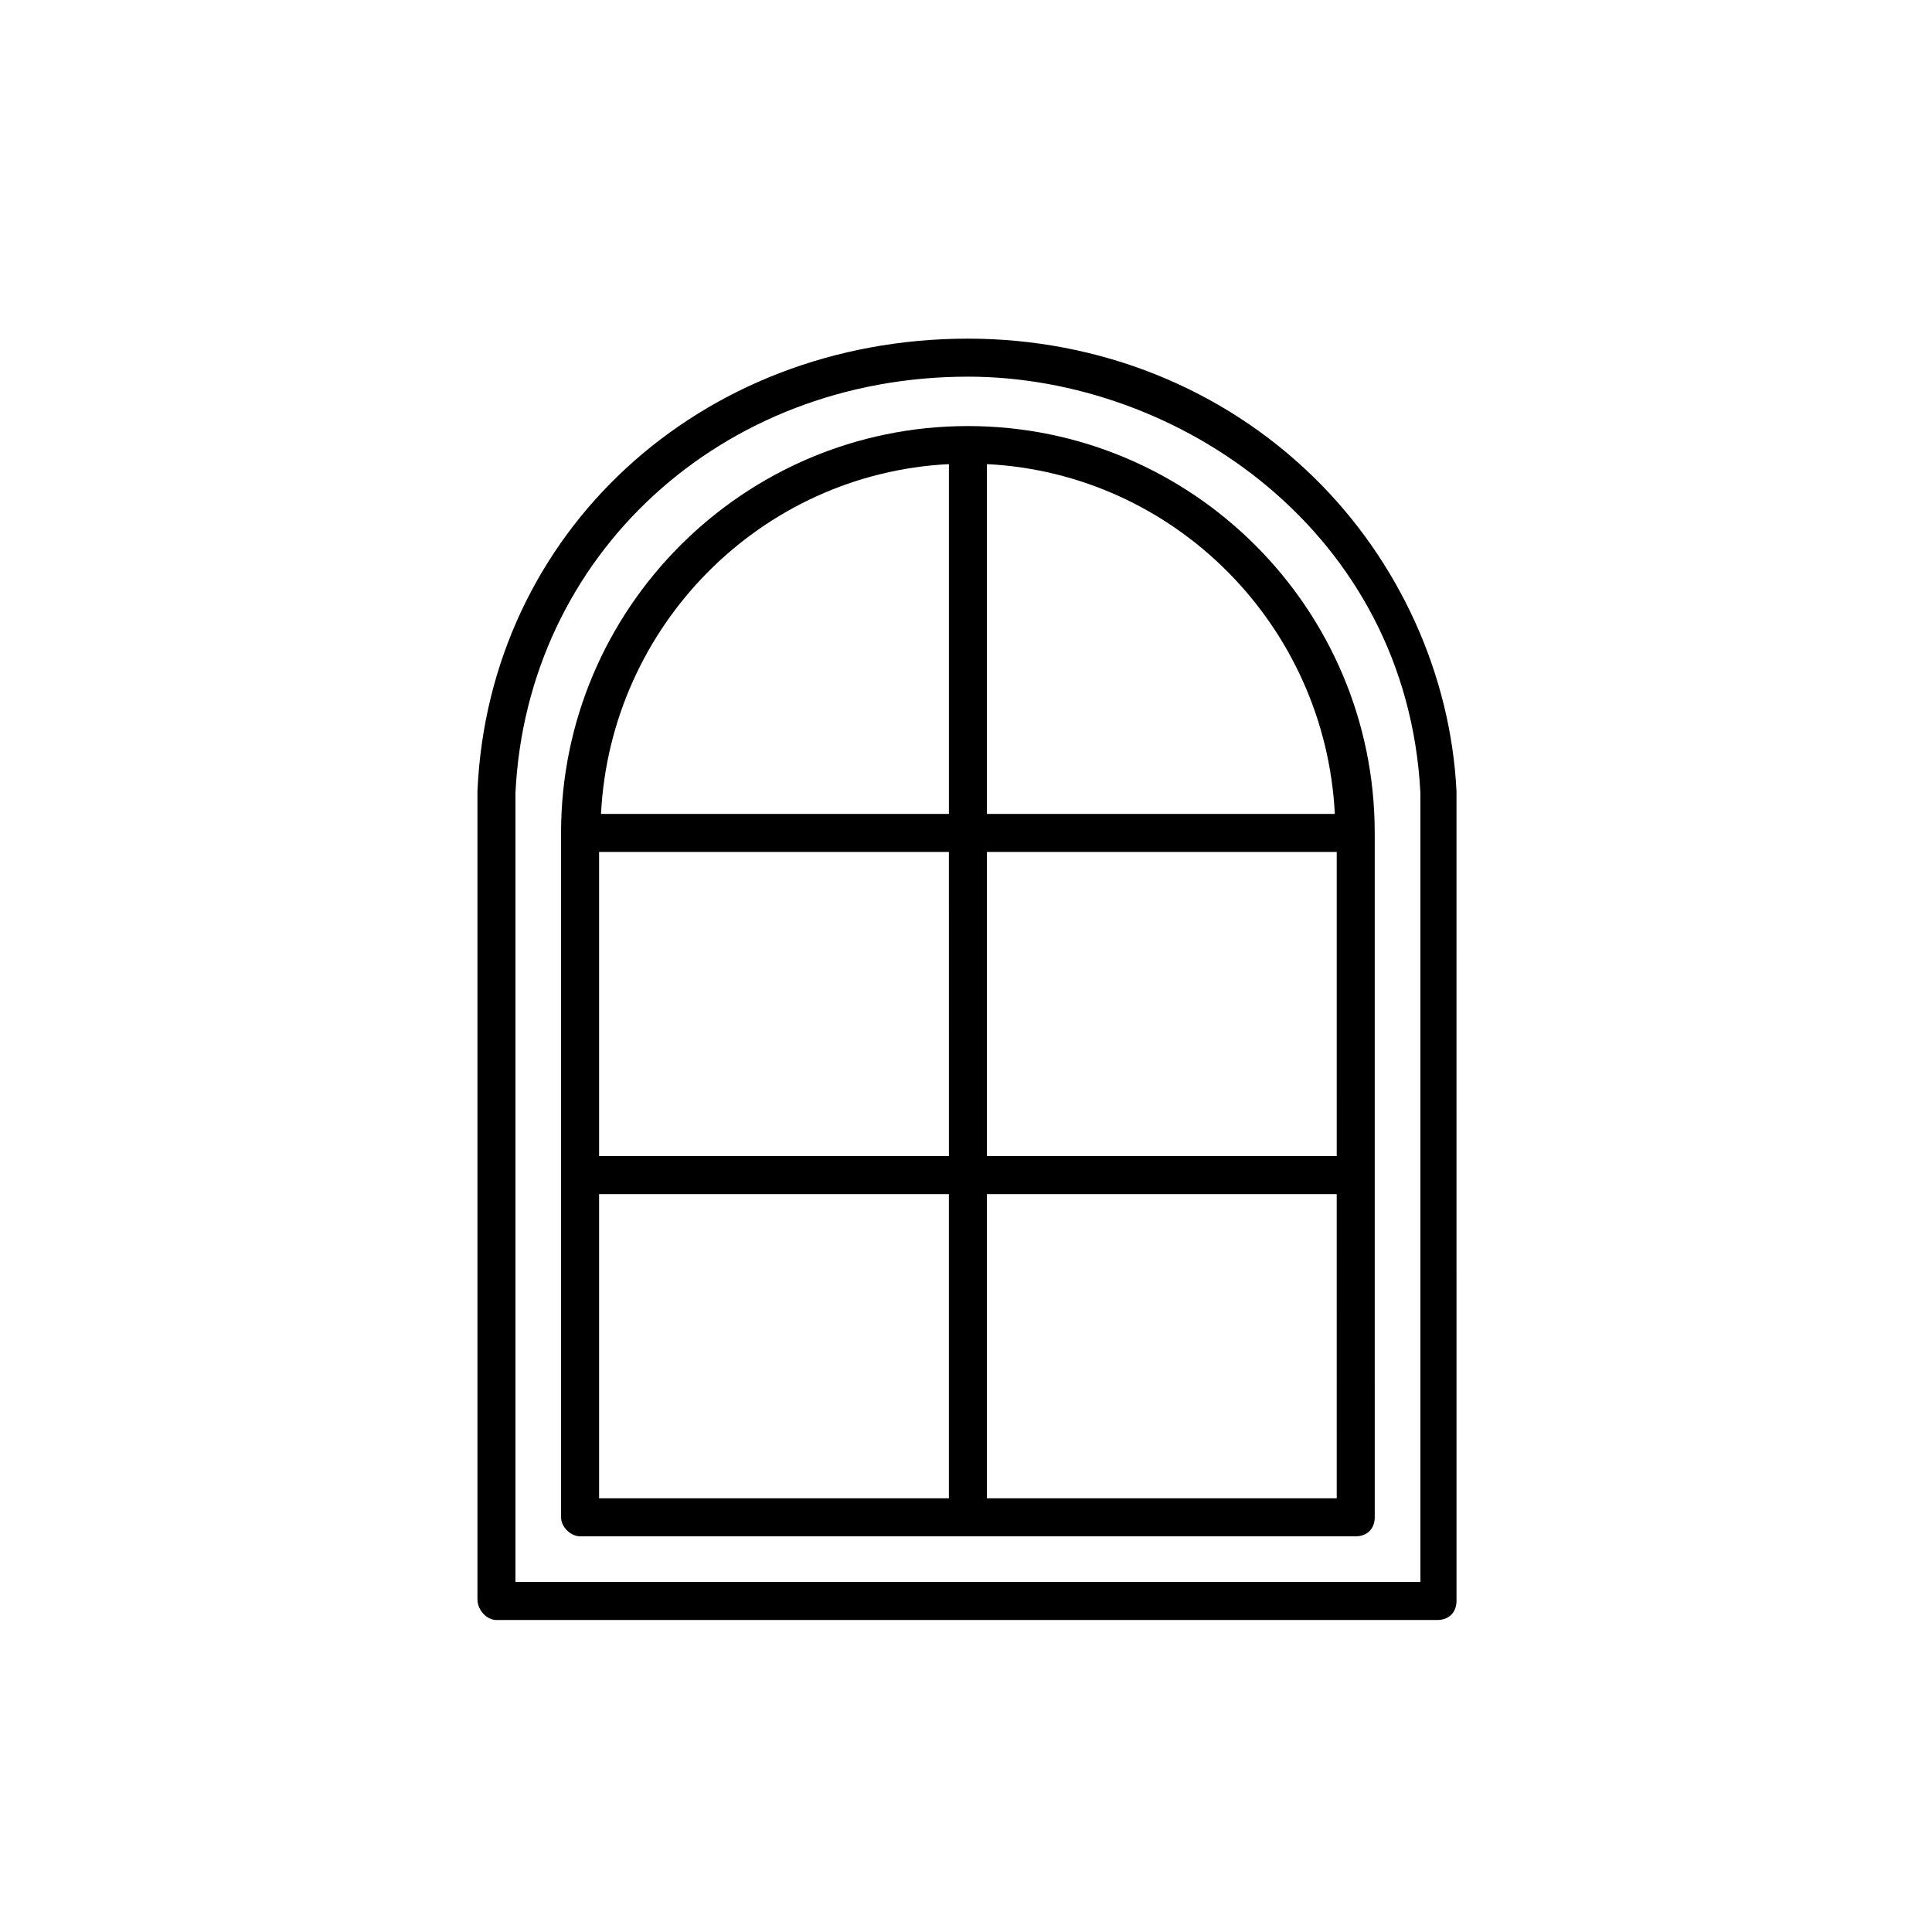
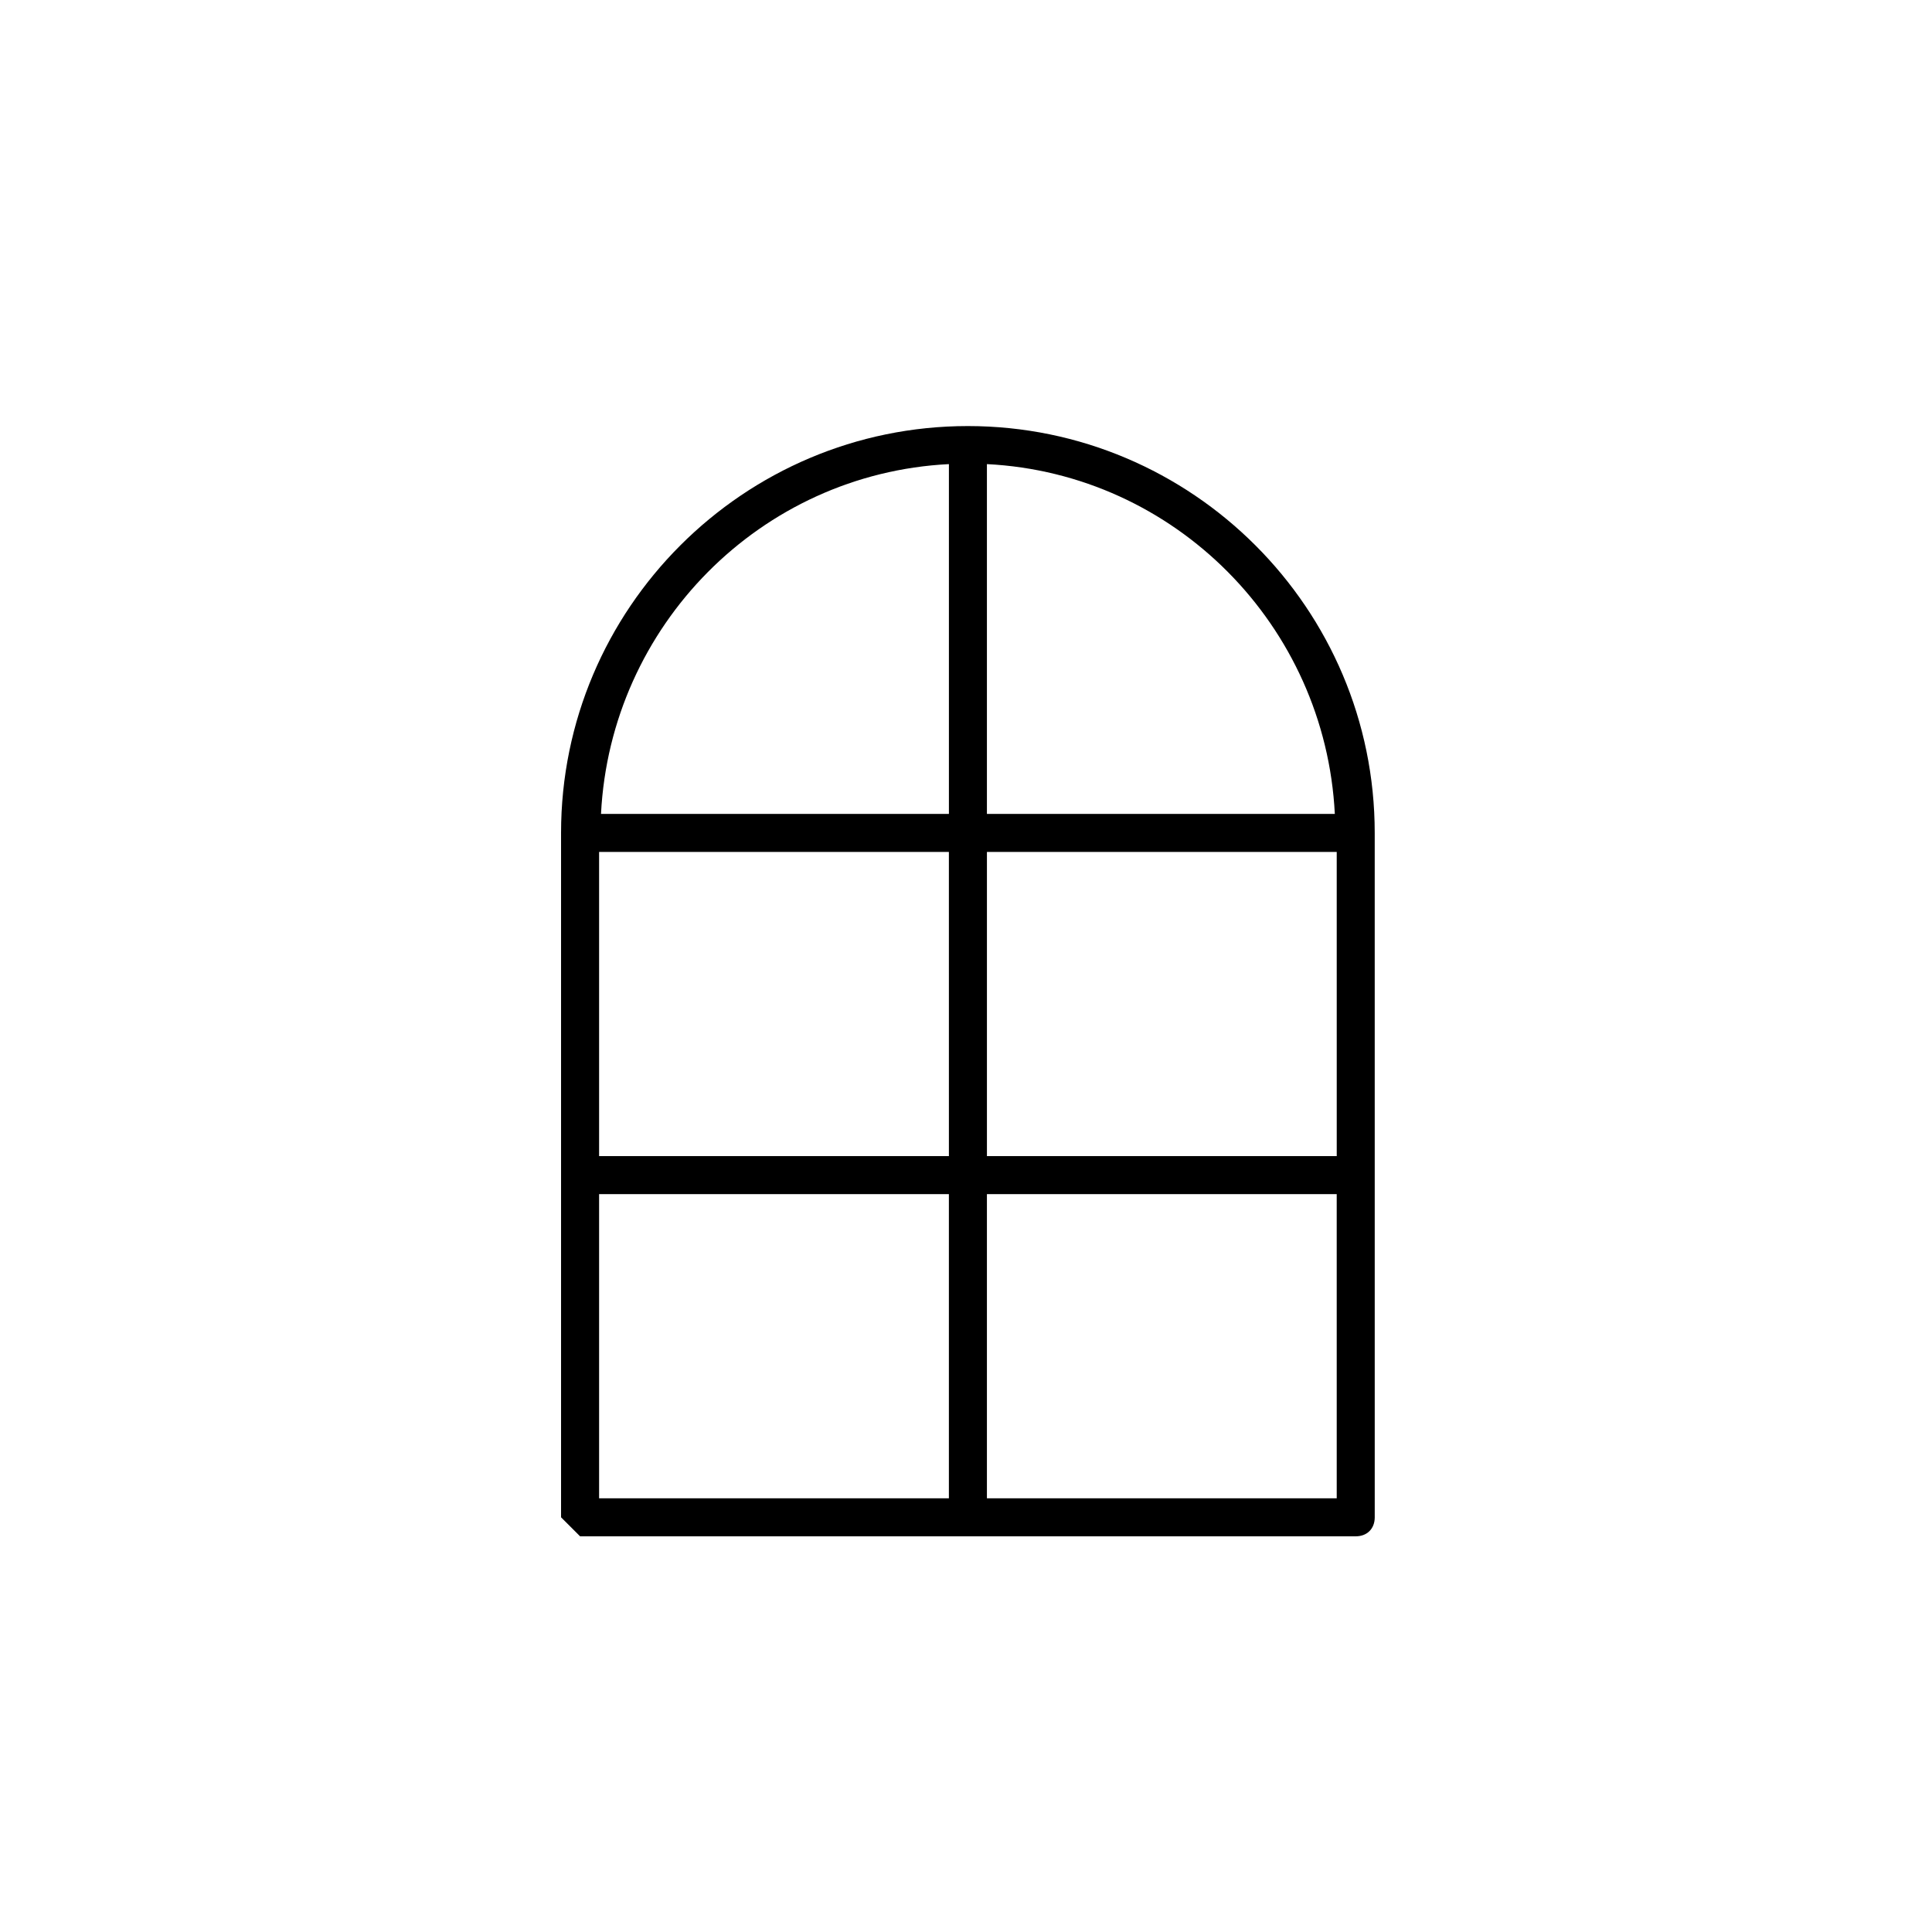
<svg xmlns="http://www.w3.org/2000/svg" fill="#000000" width="800px" height="800px" version="1.1" viewBox="144 144 512 512">
  <g>
-     <path d="m297.73 551.14h205.55c3.023 0 5.039-2.016 5.039-5.039l-0.004-181.37c0-59.449-48.367-107.82-107.82-107.82-59.445 0.004-107.81 48.367-107.81 107.82v181.37c0 2.519 2.519 5.039 5.039 5.039zm200.52-100.76h-92.703v-80.609h92.699zm-102.78 0h-92.703v-80.609h92.699zm-92.703 10.078h92.699v80.609h-92.699zm195.48 80.609h-92.703v-80.609h92.699zm-0.504-181.37h-92.199v-92.703c49.879 2.519 89.68 42.824 92.199 92.703zm-102.27-92.703v92.703h-92.199c2.519-49.879 42.32-90.184 92.199-92.703z" />
-     <path d="m275.56 573.31h249.39c3.023 0 5.039-2.016 5.039-5.039l-0.004-214.62c-1.512-30.73-15.113-60.961-37.785-83.129-24.184-23.68-56.93-36.777-91.691-36.777-71.039 0-126.96 51.387-129.98 119.91v214.12c0 3.023 2.519 5.543 5.039 5.543zm124.95-329.49c55.922 0 116.38 41.312 119.91 110.34v209.08h-239.82v-209.08c3.023-62.977 54.414-110.34 119.91-110.34z" />
+     <path d="m297.73 551.14h205.55c3.023 0 5.039-2.016 5.039-5.039l-0.004-181.37c0-59.449-48.367-107.82-107.82-107.82-59.445 0.004-107.81 48.367-107.81 107.82v181.37zm200.52-100.76h-92.703v-80.609h92.699zm-102.78 0h-92.703v-80.609h92.699zm-92.703 10.078h92.699v80.609h-92.699zm195.48 80.609h-92.703v-80.609h92.699zm-0.504-181.37h-92.199v-92.703c49.879 2.519 89.68 42.824 92.199 92.703zm-102.27-92.703v92.703h-92.199c2.519-49.879 42.32-90.184 92.199-92.703z" />
  </g>
</svg>